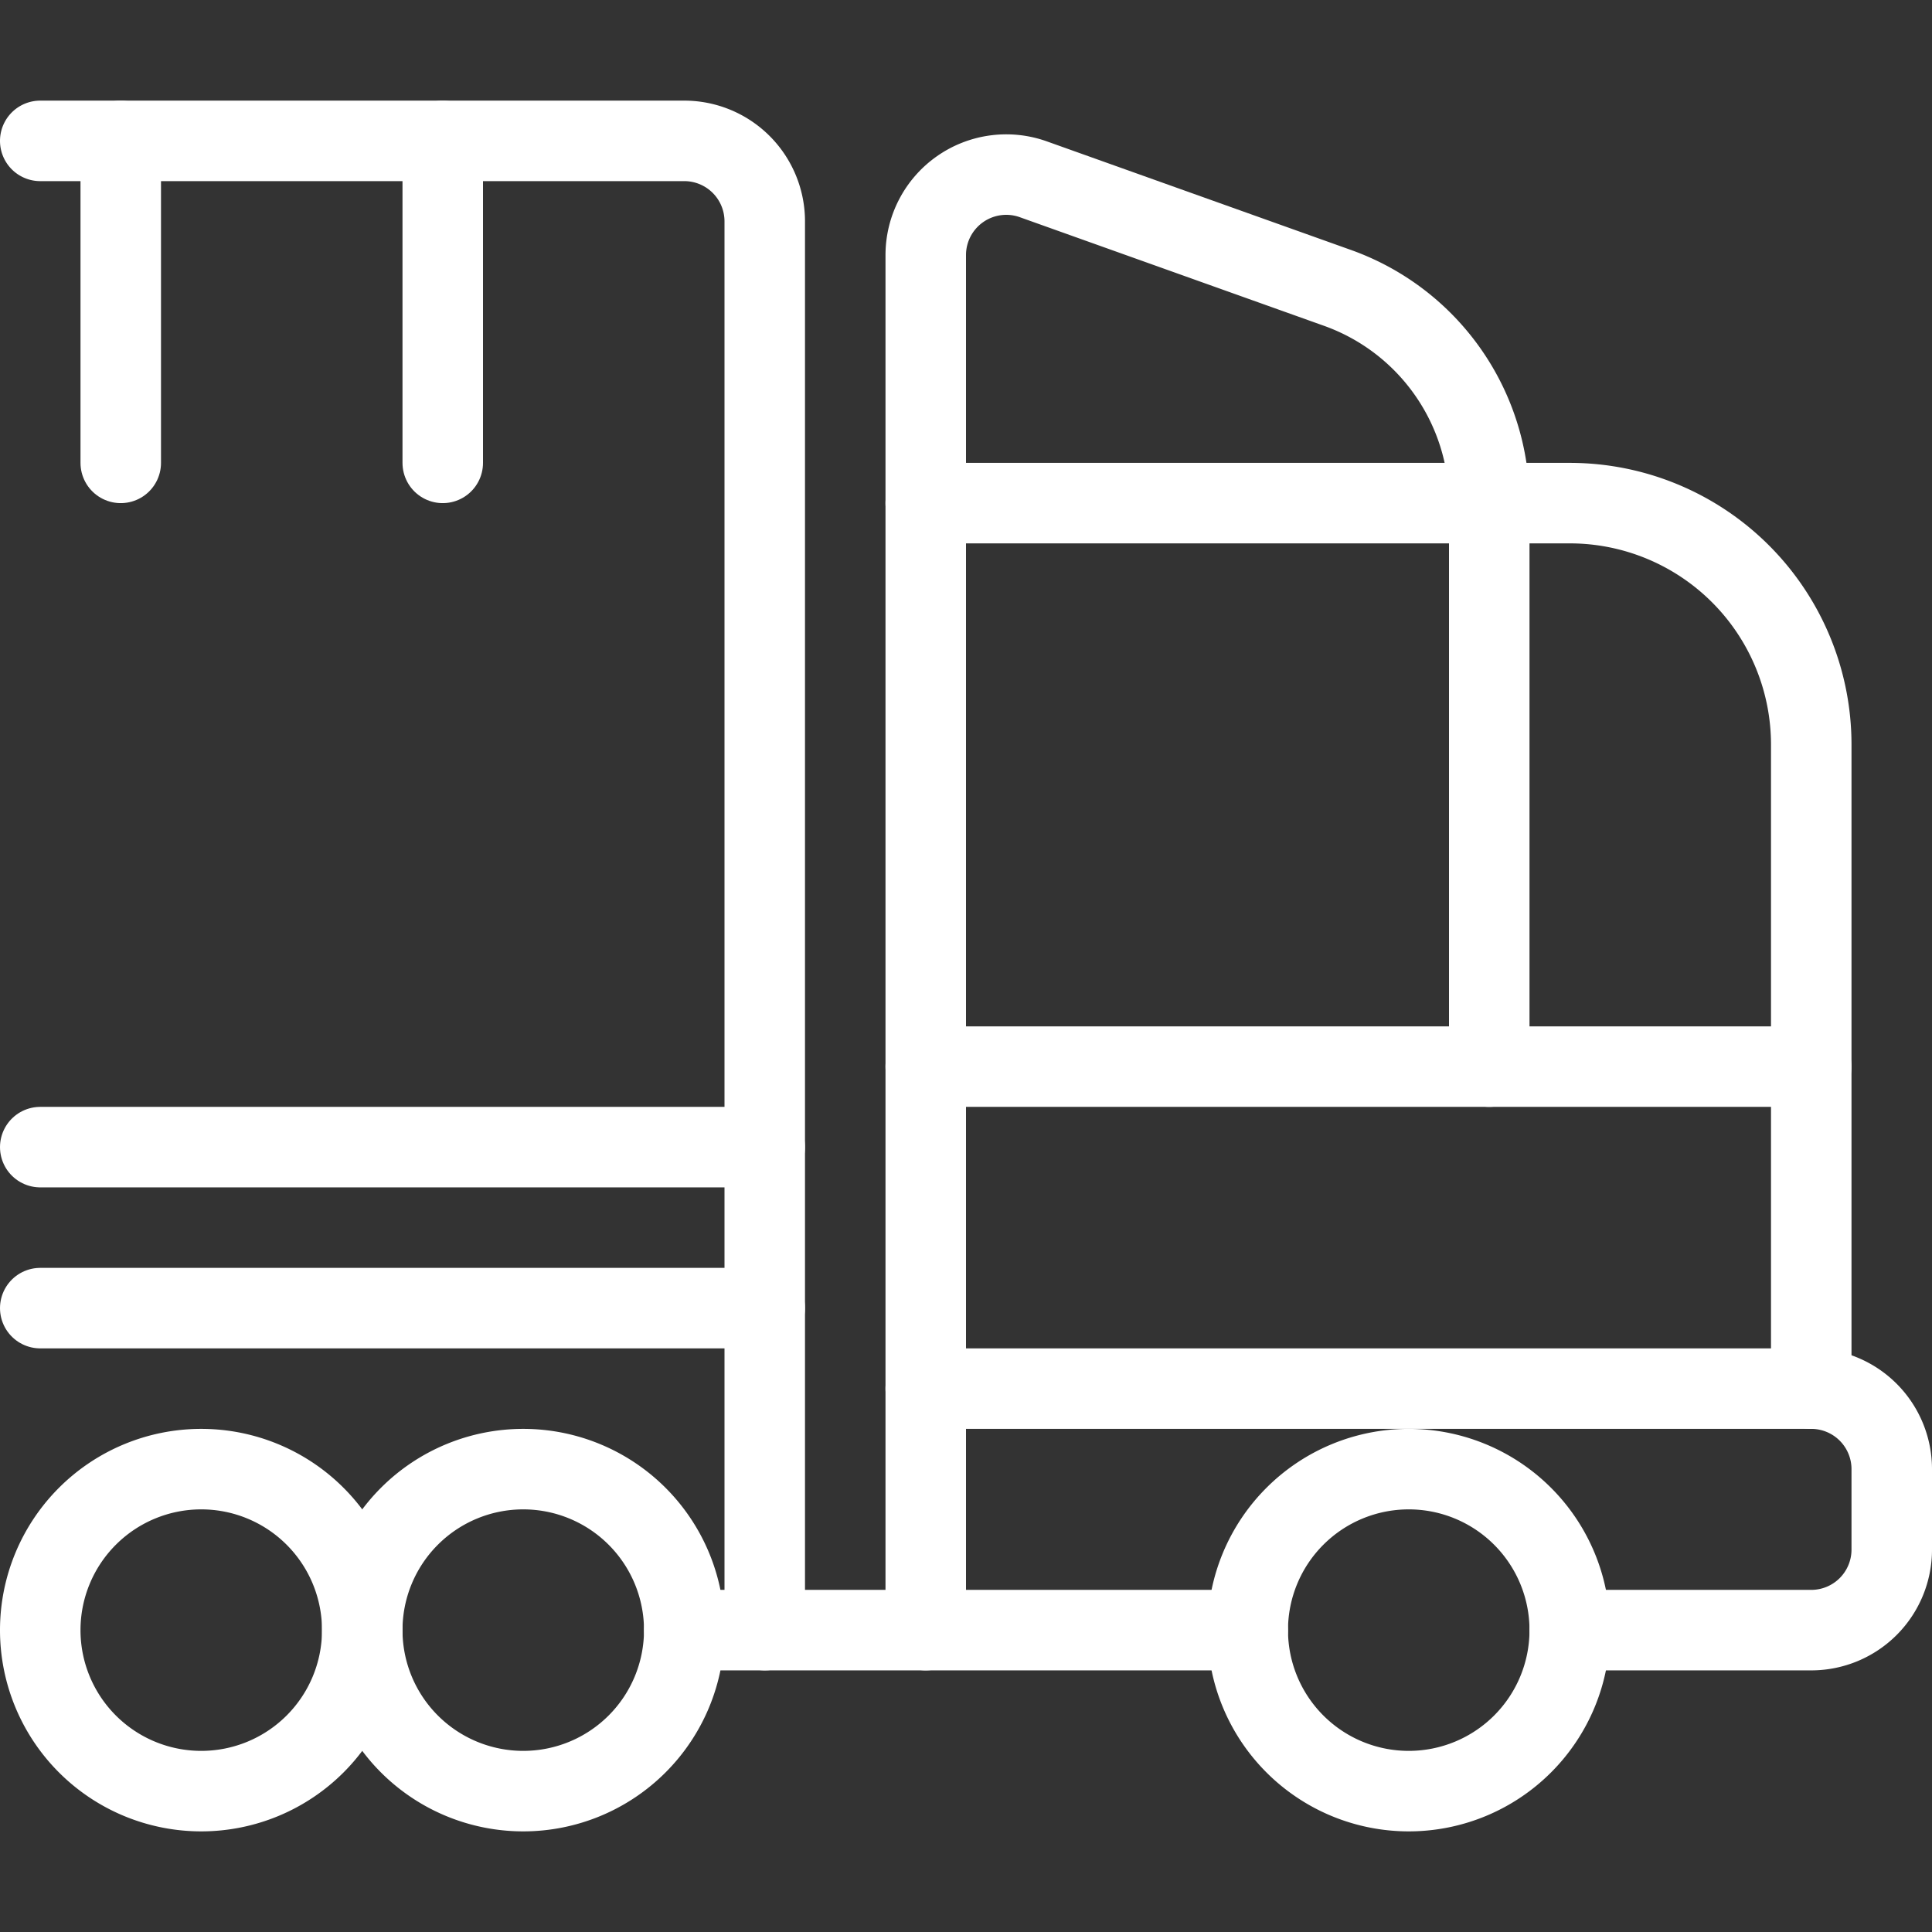
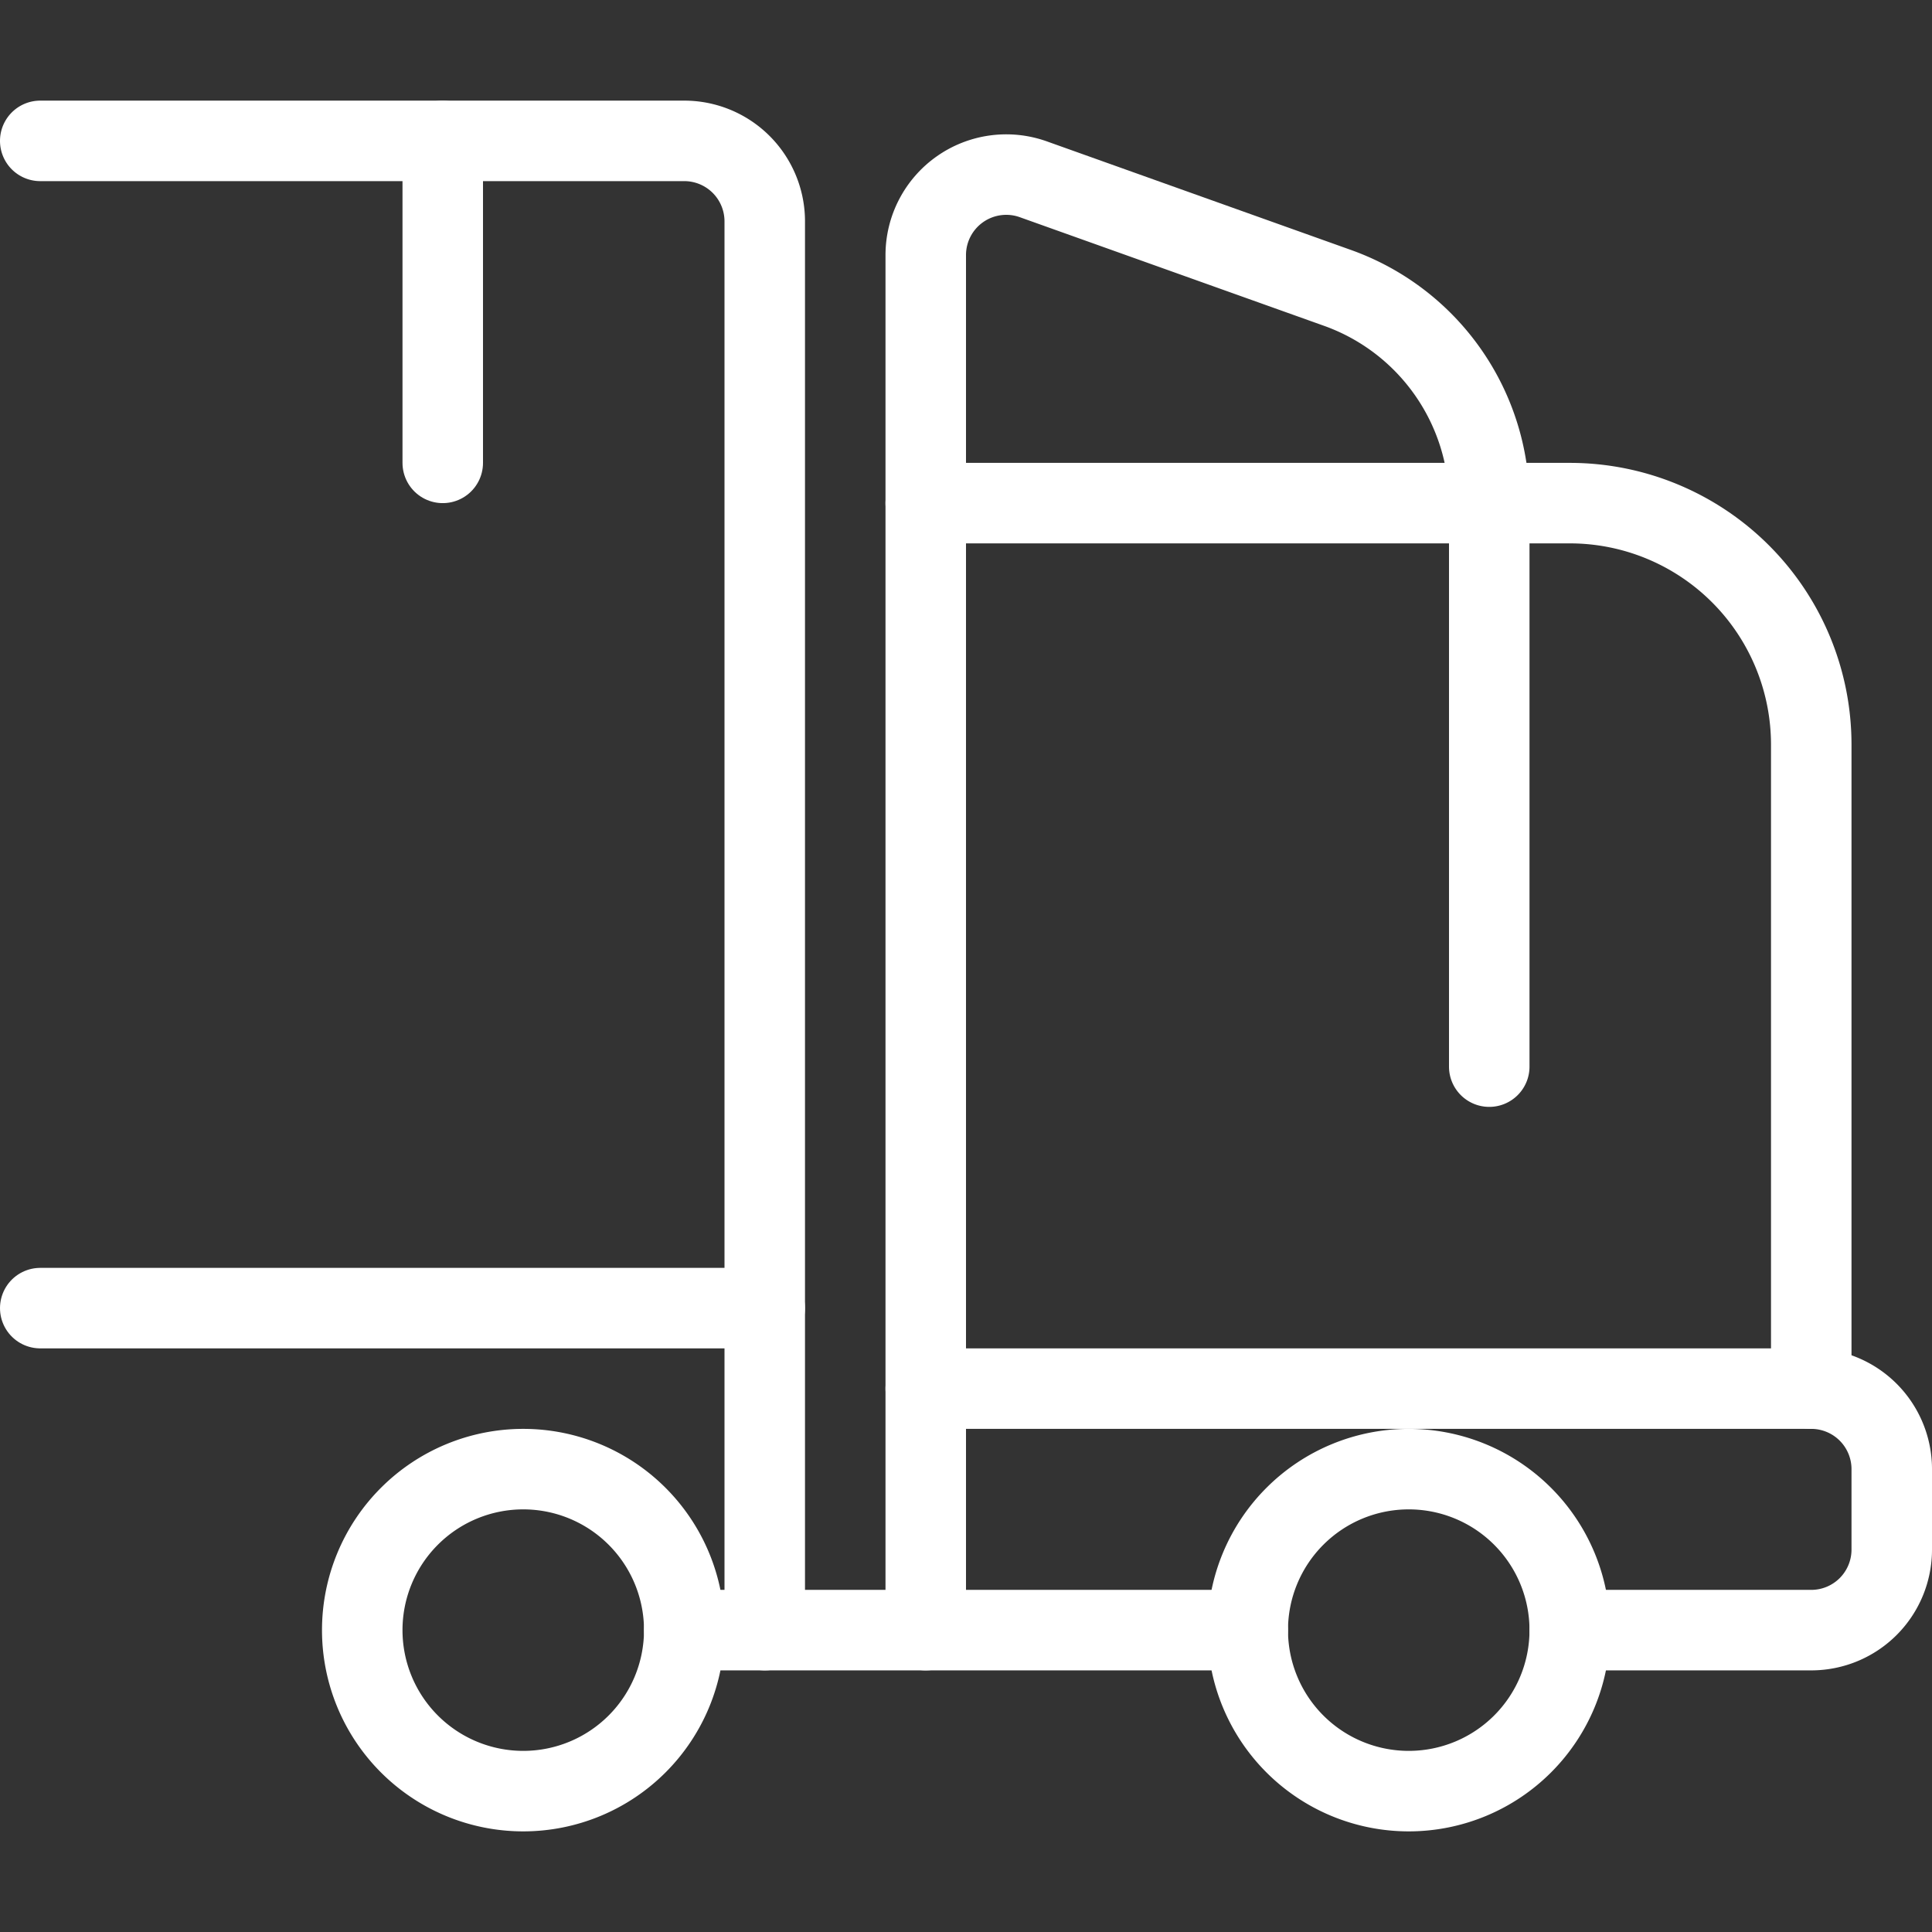
<svg xmlns="http://www.w3.org/2000/svg" viewBox="0 0 24 24" id="Truck-Cargo-1--Streamline-Ultimate.svg" height="24" width="24">
  <rect x="0" y="0" width="24" height="24" fill="#333333" stroke="none" />
  <desc>Truck Cargo 1 Streamline Icon: https://streamlinehq.com</desc>
  <path d="M15.5 20.25a2 2 0 1 0 4 0 2 2 0 1 0 -4 0Z" fill="none" stroke="#ffffff" stroke-linecap="round" stroke-linejoin="round" stroke-width="1" />
  <path d="M4.5 20.25a2 2 0 1 0 4 0 2 2 0 1 0 -4 0Z" fill="none" stroke="#ffffff" stroke-linecap="round" stroke-linejoin="round" stroke-width="1" />
-   <path d="M0.5 20.25a2 2 0 1 0 4 0 2 2 0 1 0 -4 0Z" fill="none" stroke="#ffffff" stroke-linecap="round" stroke-linejoin="round" stroke-width="1" />
  <path d="M22.5 17.25v-8a3 3 0 0 0 -3 -3h-8v14h4" fill="none" stroke="#ffffff" stroke-linecap="round" stroke-linejoin="round" stroke-width="1" />
-   <path d="m22.5 13.25 -11 0" fill="none" stroke="#ffffff" stroke-linecap="round" stroke-linejoin="round" stroke-width="1" />
  <path d="M19.5 20.25h3a1 1 0 0 0 1 -1v-1a1 1 0 0 0 -1 -1h-11" fill="none" stroke="#ffffff" stroke-linecap="round" stroke-linejoin="round" stroke-width="1" />
  <path d="M11.5 6.25V3.169a1 1 0 0 1 1.336 -0.942l3.781 1.35A2.84 2.84 0 0 1 18.5 6.25v7" fill="none" stroke="#ffffff" stroke-linecap="round" stroke-linejoin="round" stroke-width="1" />
  <path d="M0.5 1.75h8a1 1 0 0 1 1 1v17.5h-1" fill="none" stroke="#ffffff" stroke-linecap="round" stroke-linejoin="round" stroke-width="1" />
  <path d="m5.5 1.75 0 4" fill="none" stroke="#ffffff" stroke-linecap="round" stroke-linejoin="round" stroke-width="1" />
-   <path d="m1.5 1.75 0 4" fill="none" stroke="#ffffff" stroke-linecap="round" stroke-linejoin="round" stroke-width="1" />
-   <path d="m9.5 14.25 -9 0" fill="none" stroke="#ffffff" stroke-linecap="round" stroke-linejoin="round" stroke-width="1" />
  <path d="m9.5 16.25 -9 0" fill="none" stroke="#ffffff" stroke-linecap="round" stroke-linejoin="round" stroke-width="1" />
  <path d="m11.5 20.25 -2 0" fill="none" stroke="#ffffff" stroke-linecap="round" stroke-linejoin="round" stroke-width="1" />
</svg>